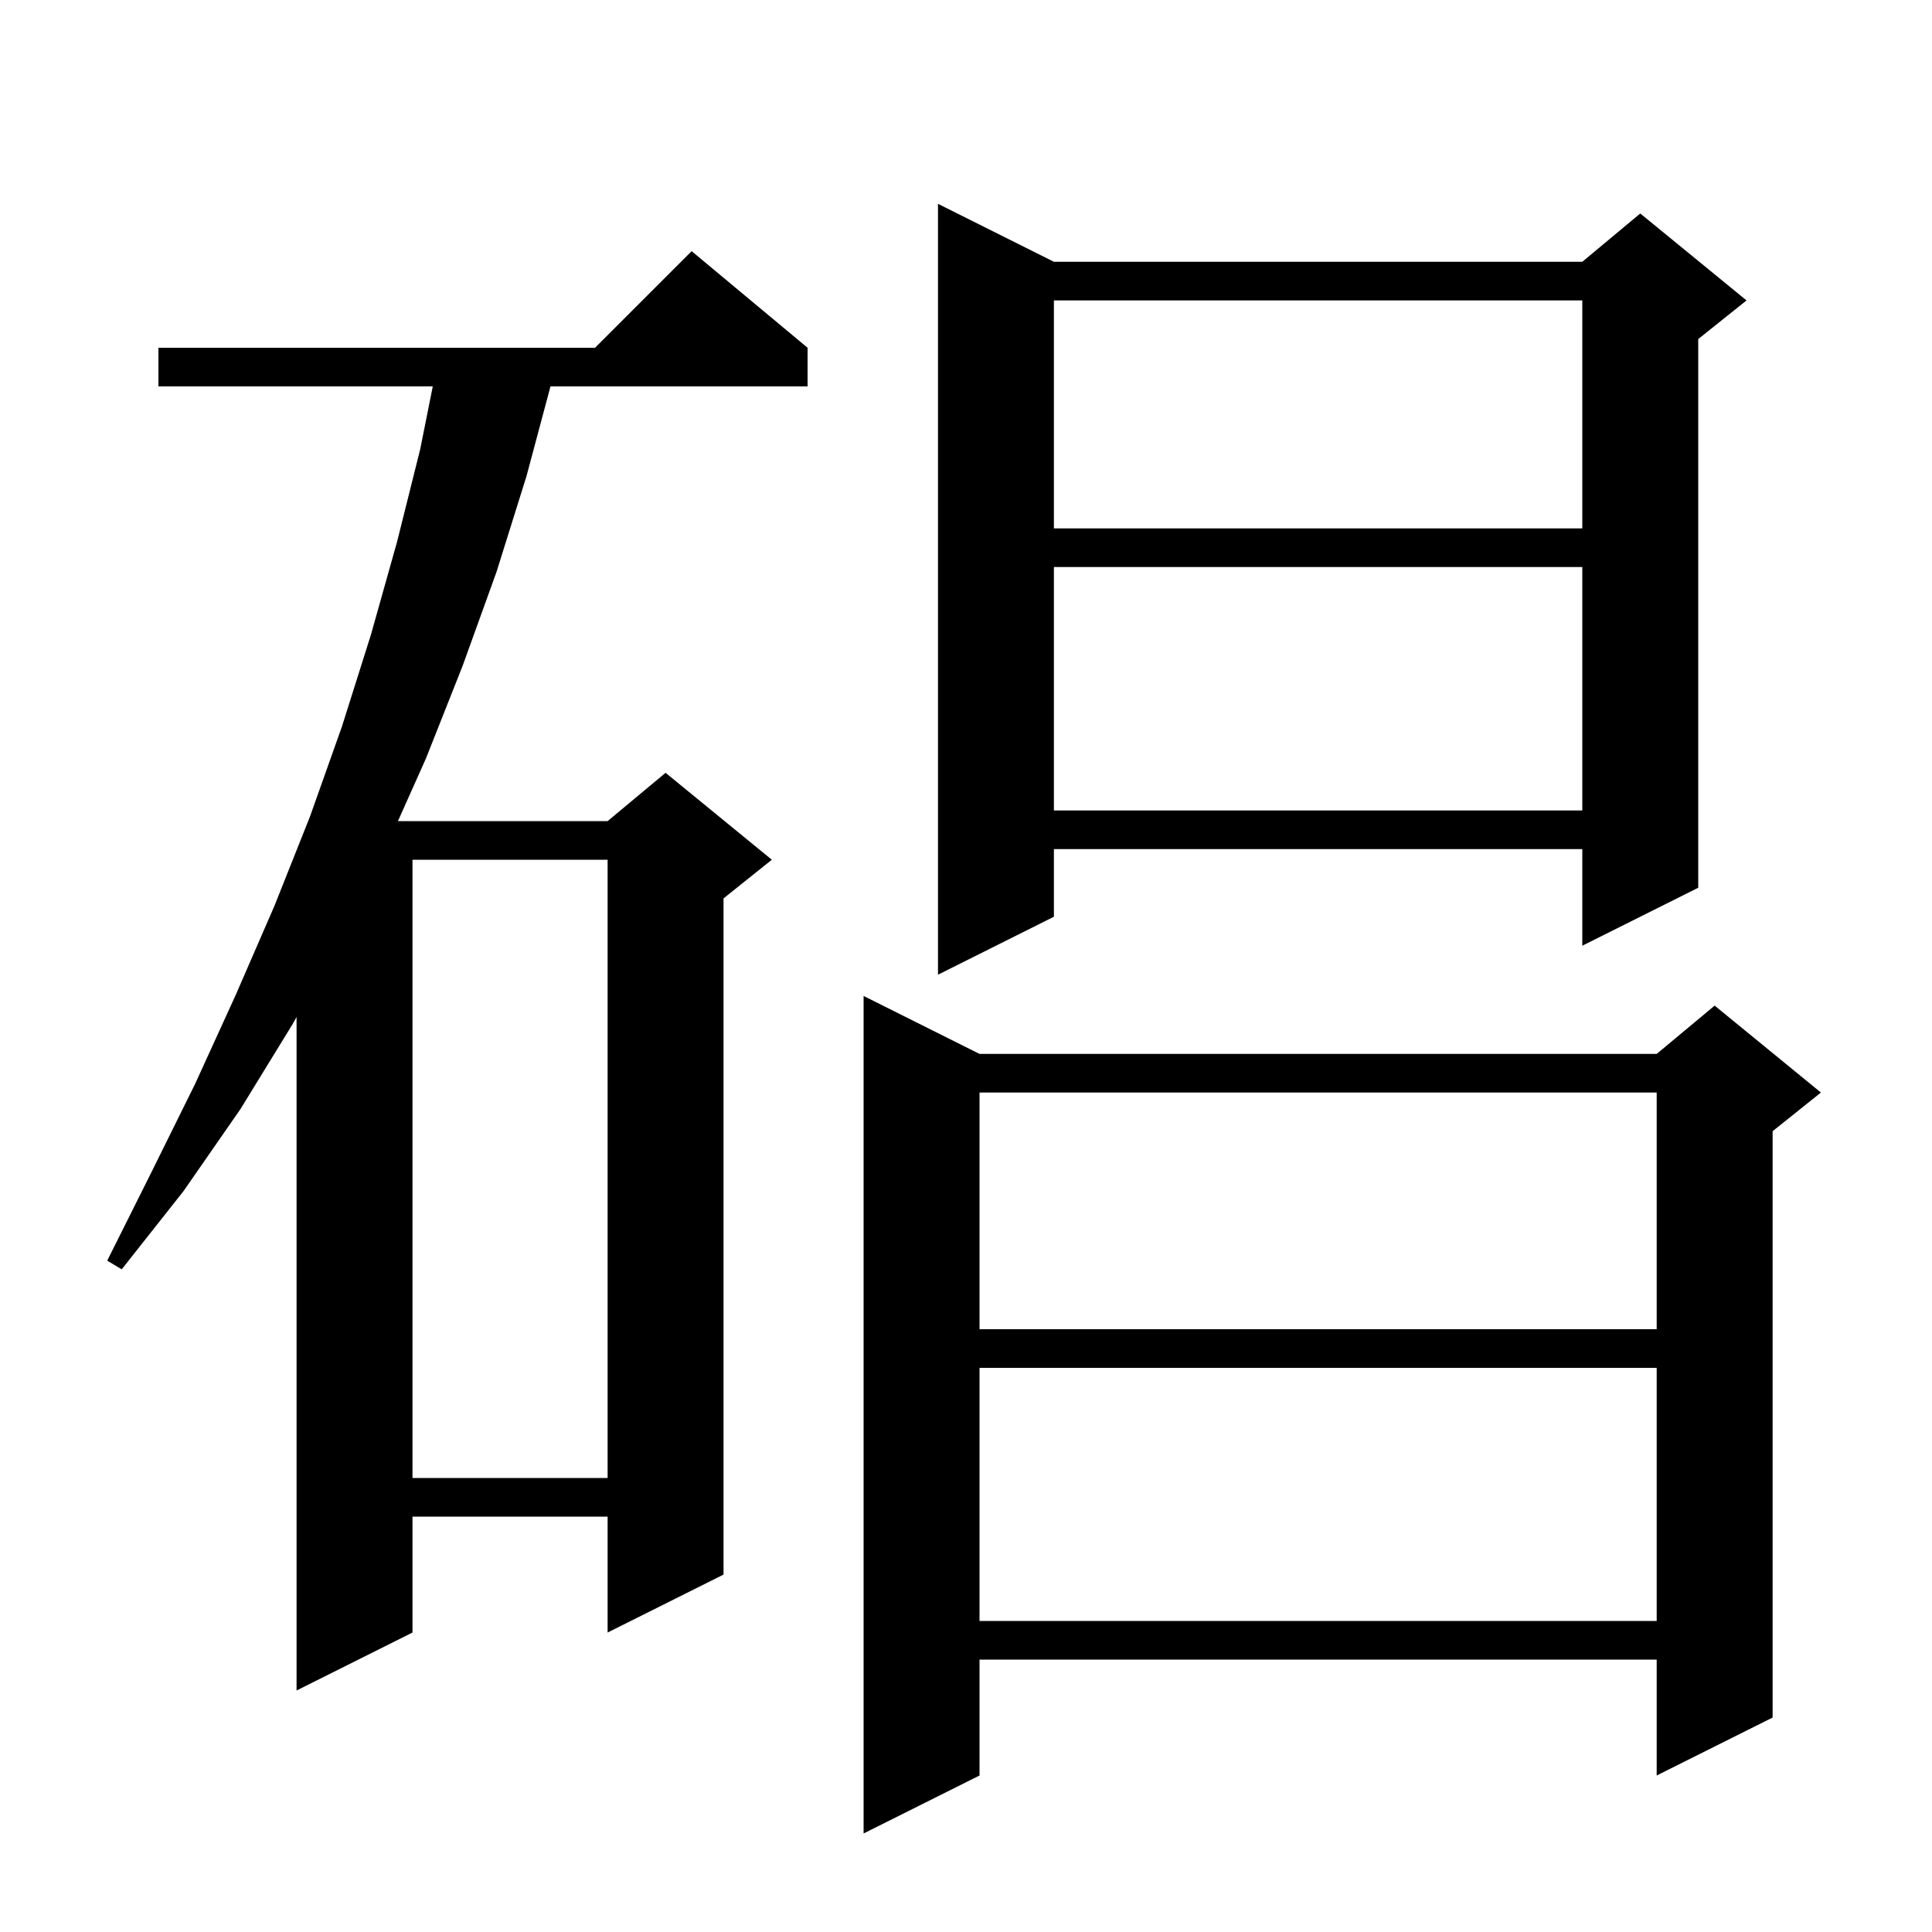
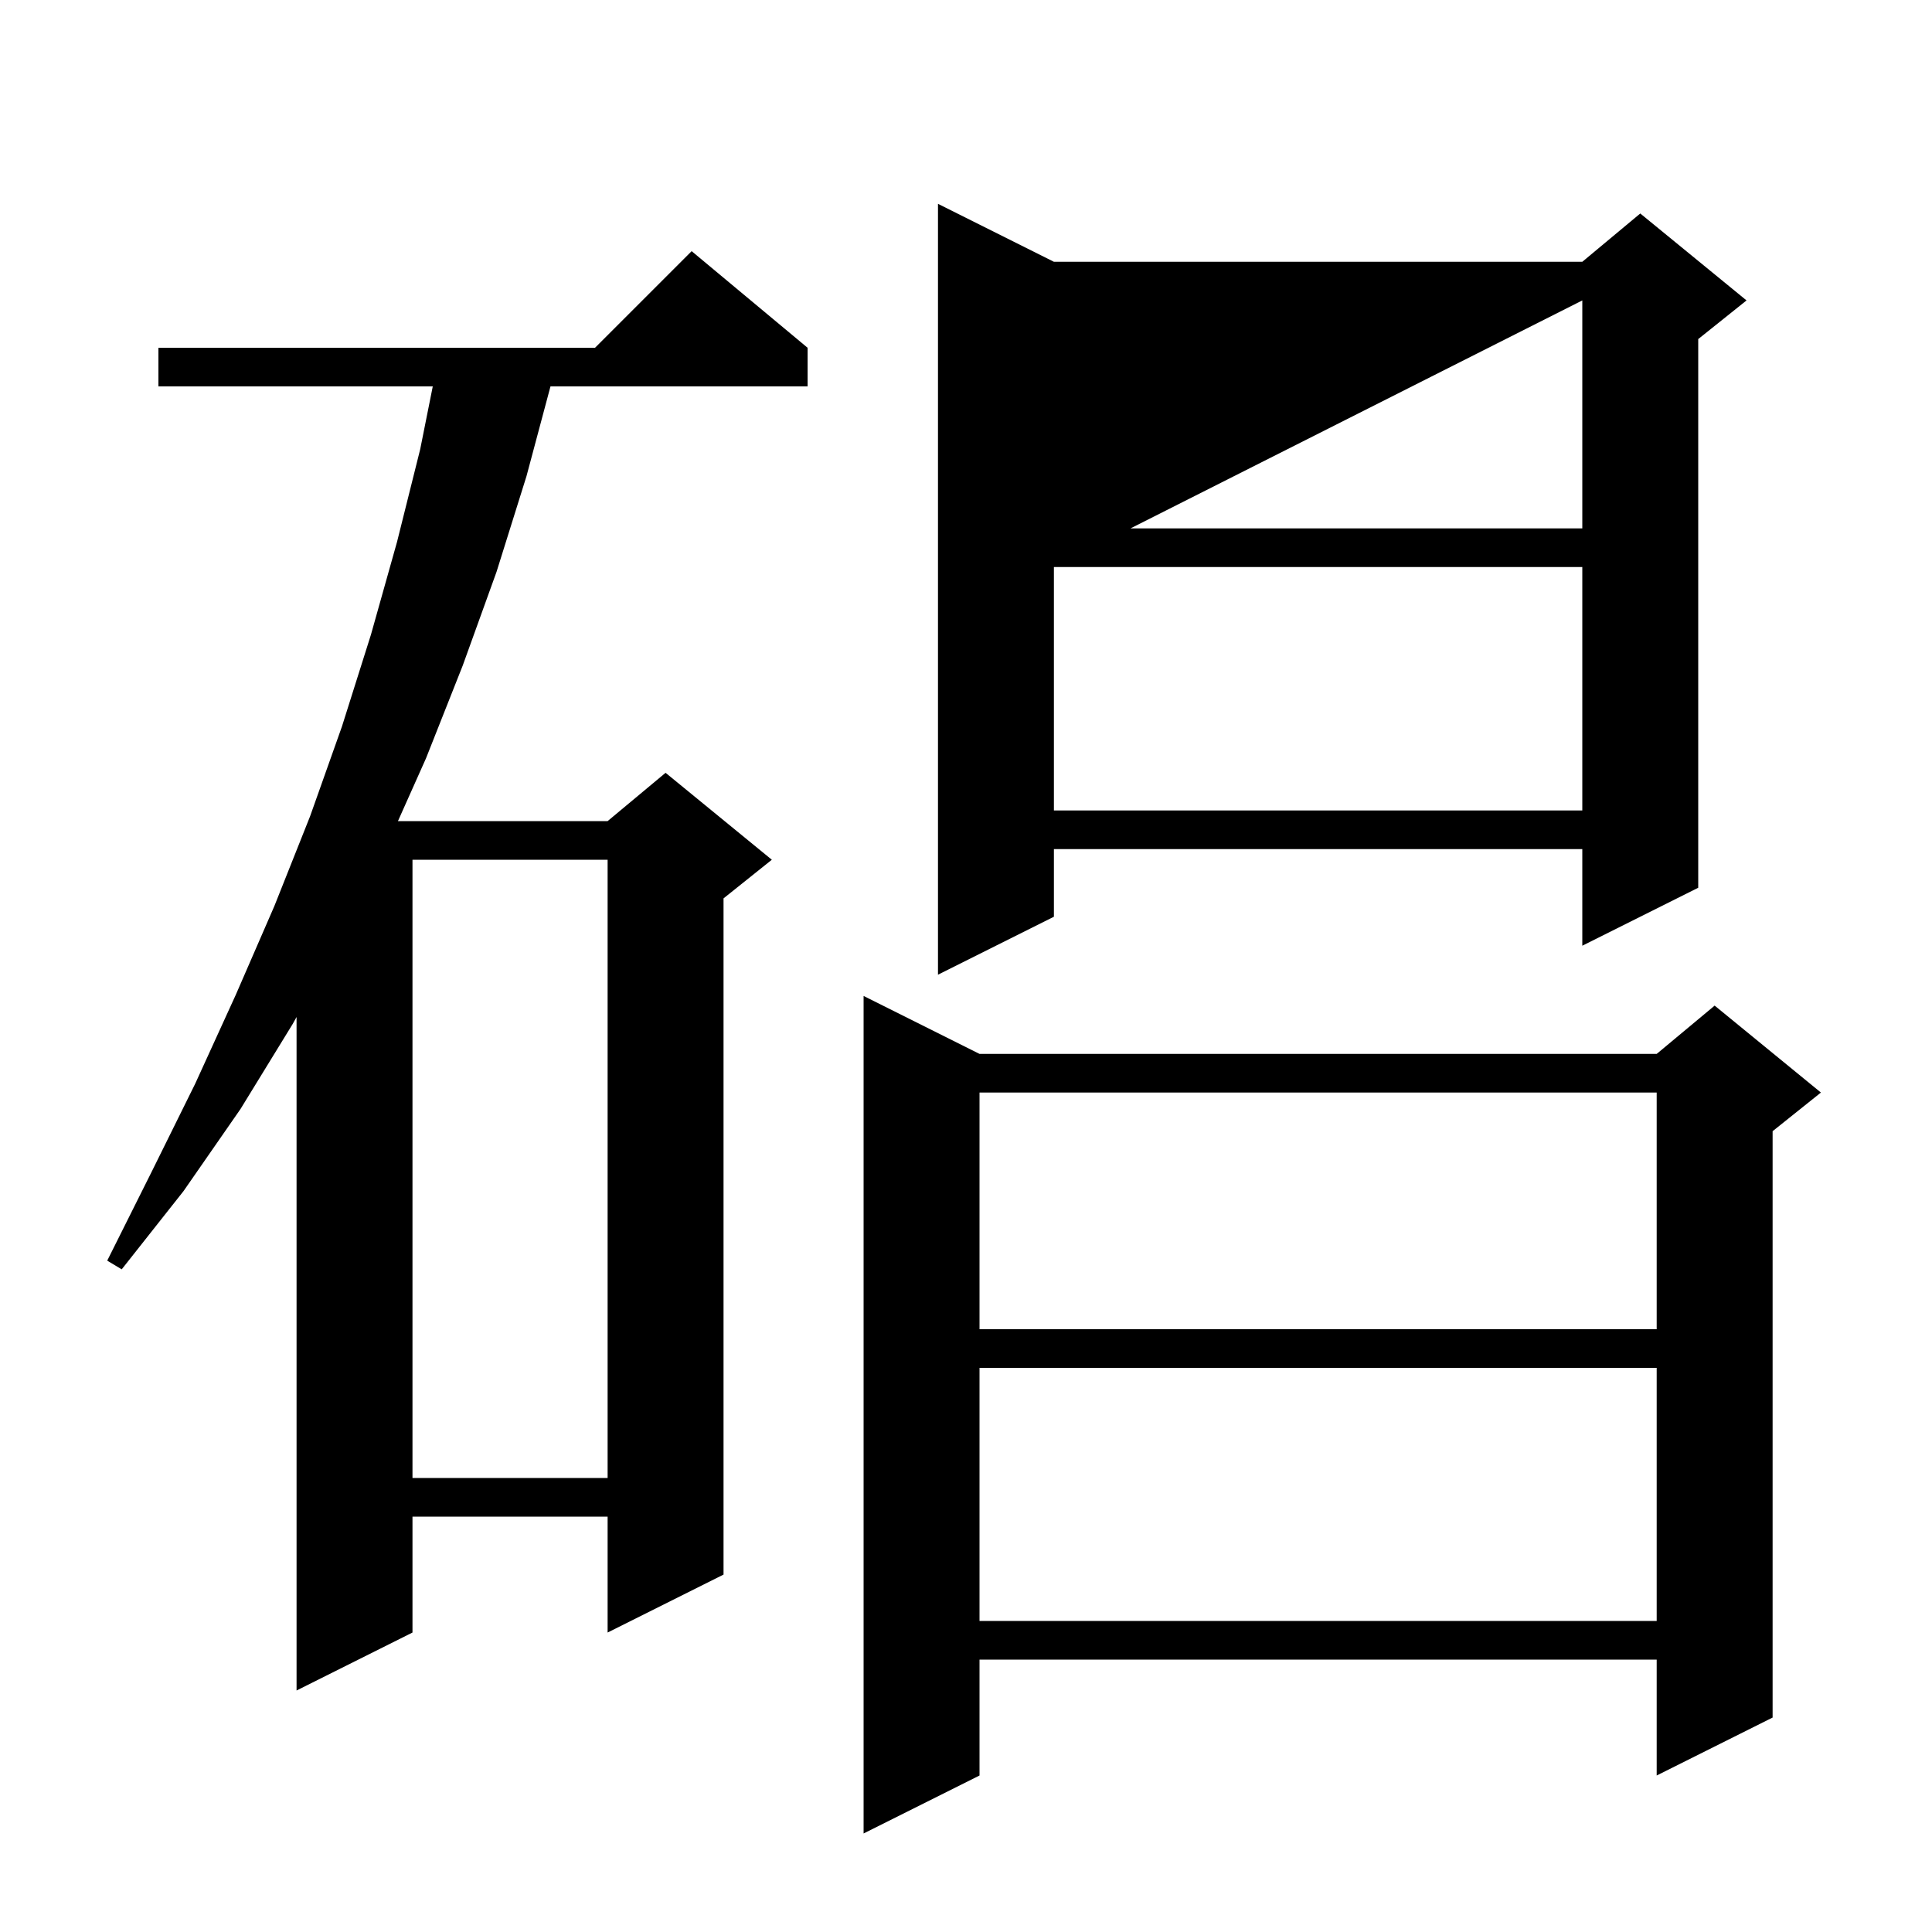
<svg xmlns="http://www.w3.org/2000/svg" version="1.1" baseProfile="full" viewBox="0 0 200 200" width="200" height="200">
  <g fill="currentColor">
-     <path d="M 101.4 109.1 L 171.5 109.1 L 177.5 104.1 L 188.5 113.1 L 183.5 117.1 L 183.5 177.8 L 171.5 183.8 L 171.5 171.8 L 101.4 171.8 L 101.4 183.8 L 89.4 189.8 L 89.4 103.1 Z M 83.6 36.0 L 83.6 40.0 L 56.986 40.0 L 54.5 49.3 L 51.4 59.2 L 47.9 68.9 L 44.1 78.5 L 41.196 85.0 L 62.9 85.0 L 68.9 80.0 L 79.9 89.0 L 74.9 93.0 L 74.9 163.0 L 62.9 169.0 L 62.9 157.0 L 42.7 157.0 L 42.7 169.0 L 30.7 175.0 L 30.7 105.28 L 30.3 106.0 L 24.9 114.8 L 19.0 123.3 L 12.6 131.4 L 11.1 130.5 L 15.7 121.3 L 20.2 112.2 L 24.4 103.0 L 28.4 93.8 L 30.7 88.019 L 30.7 88.0 L 30.708 88.0 L 32.1 84.5 L 35.4 75.2 L 38.4 65.7 L 41.1 56.1 L 43.5 46.5 L 44.8 40.0 L 16.4 40.0 L 16.4 36.0 L 61.6 36.0 L 71.6 26.0 Z M 101.4 141.6 L 101.4 167.8 L 171.5 167.8 L 171.5 141.6 Z M 42.7 89.0 L 42.7 153.0 L 62.9 153.0 L 62.9 89.0 Z M 101.4 113.1 L 101.4 137.6 L 171.5 137.6 L 171.5 113.1 Z M 109.1 27.1 L 163.8 27.1 L 169.8 22.1 L 180.8 31.1 L 175.8 35.1 L 175.8 91.9 L 163.8 97.9 L 163.8 87.9 L 109.1 87.9 L 109.1 94.9 L 97.1 100.9 L 97.1 21.1 Z M 109.1 58.7 L 109.1 83.9 L 163.8 83.9 L 163.8 58.7 Z M 109.1 31.1 L 109.1 54.7 L 163.8 54.7 L 163.8 31.1 Z " />
+     <path d="M 101.4 109.1 L 171.5 109.1 L 177.5 104.1 L 188.5 113.1 L 183.5 117.1 L 183.5 177.8 L 171.5 183.8 L 171.5 171.8 L 101.4 171.8 L 101.4 183.8 L 89.4 189.8 L 89.4 103.1 Z M 83.6 36.0 L 83.6 40.0 L 56.986 40.0 L 54.5 49.3 L 51.4 59.2 L 47.9 68.9 L 44.1 78.5 L 41.196 85.0 L 62.9 85.0 L 68.9 80.0 L 79.9 89.0 L 74.9 93.0 L 74.9 163.0 L 62.9 169.0 L 62.9 157.0 L 42.7 157.0 L 42.7 169.0 L 30.7 175.0 L 30.7 105.28 L 30.3 106.0 L 24.9 114.8 L 19.0 123.3 L 12.6 131.4 L 11.1 130.5 L 15.7 121.3 L 20.2 112.2 L 24.4 103.0 L 28.4 93.8 L 30.7 88.019 L 30.7 88.0 L 30.708 88.0 L 32.1 84.5 L 35.4 75.2 L 38.4 65.7 L 41.1 56.1 L 43.5 46.5 L 44.8 40.0 L 16.4 40.0 L 16.4 36.0 L 61.6 36.0 L 71.6 26.0 Z M 101.4 141.6 L 101.4 167.8 L 171.5 167.8 L 171.5 141.6 Z M 42.7 89.0 L 42.7 153.0 L 62.9 153.0 L 62.9 89.0 Z M 101.4 113.1 L 101.4 137.6 L 171.5 137.6 L 171.5 113.1 Z M 109.1 27.1 L 163.8 27.1 L 169.8 22.1 L 180.8 31.1 L 175.8 35.1 L 175.8 91.9 L 163.8 97.9 L 163.8 87.9 L 109.1 87.9 L 109.1 94.9 L 97.1 100.9 L 97.1 21.1 Z M 109.1 58.7 L 109.1 83.9 L 163.8 83.9 L 163.8 58.7 Z L 109.1 54.7 L 163.8 54.7 L 163.8 31.1 Z " />
  </g>
</svg>